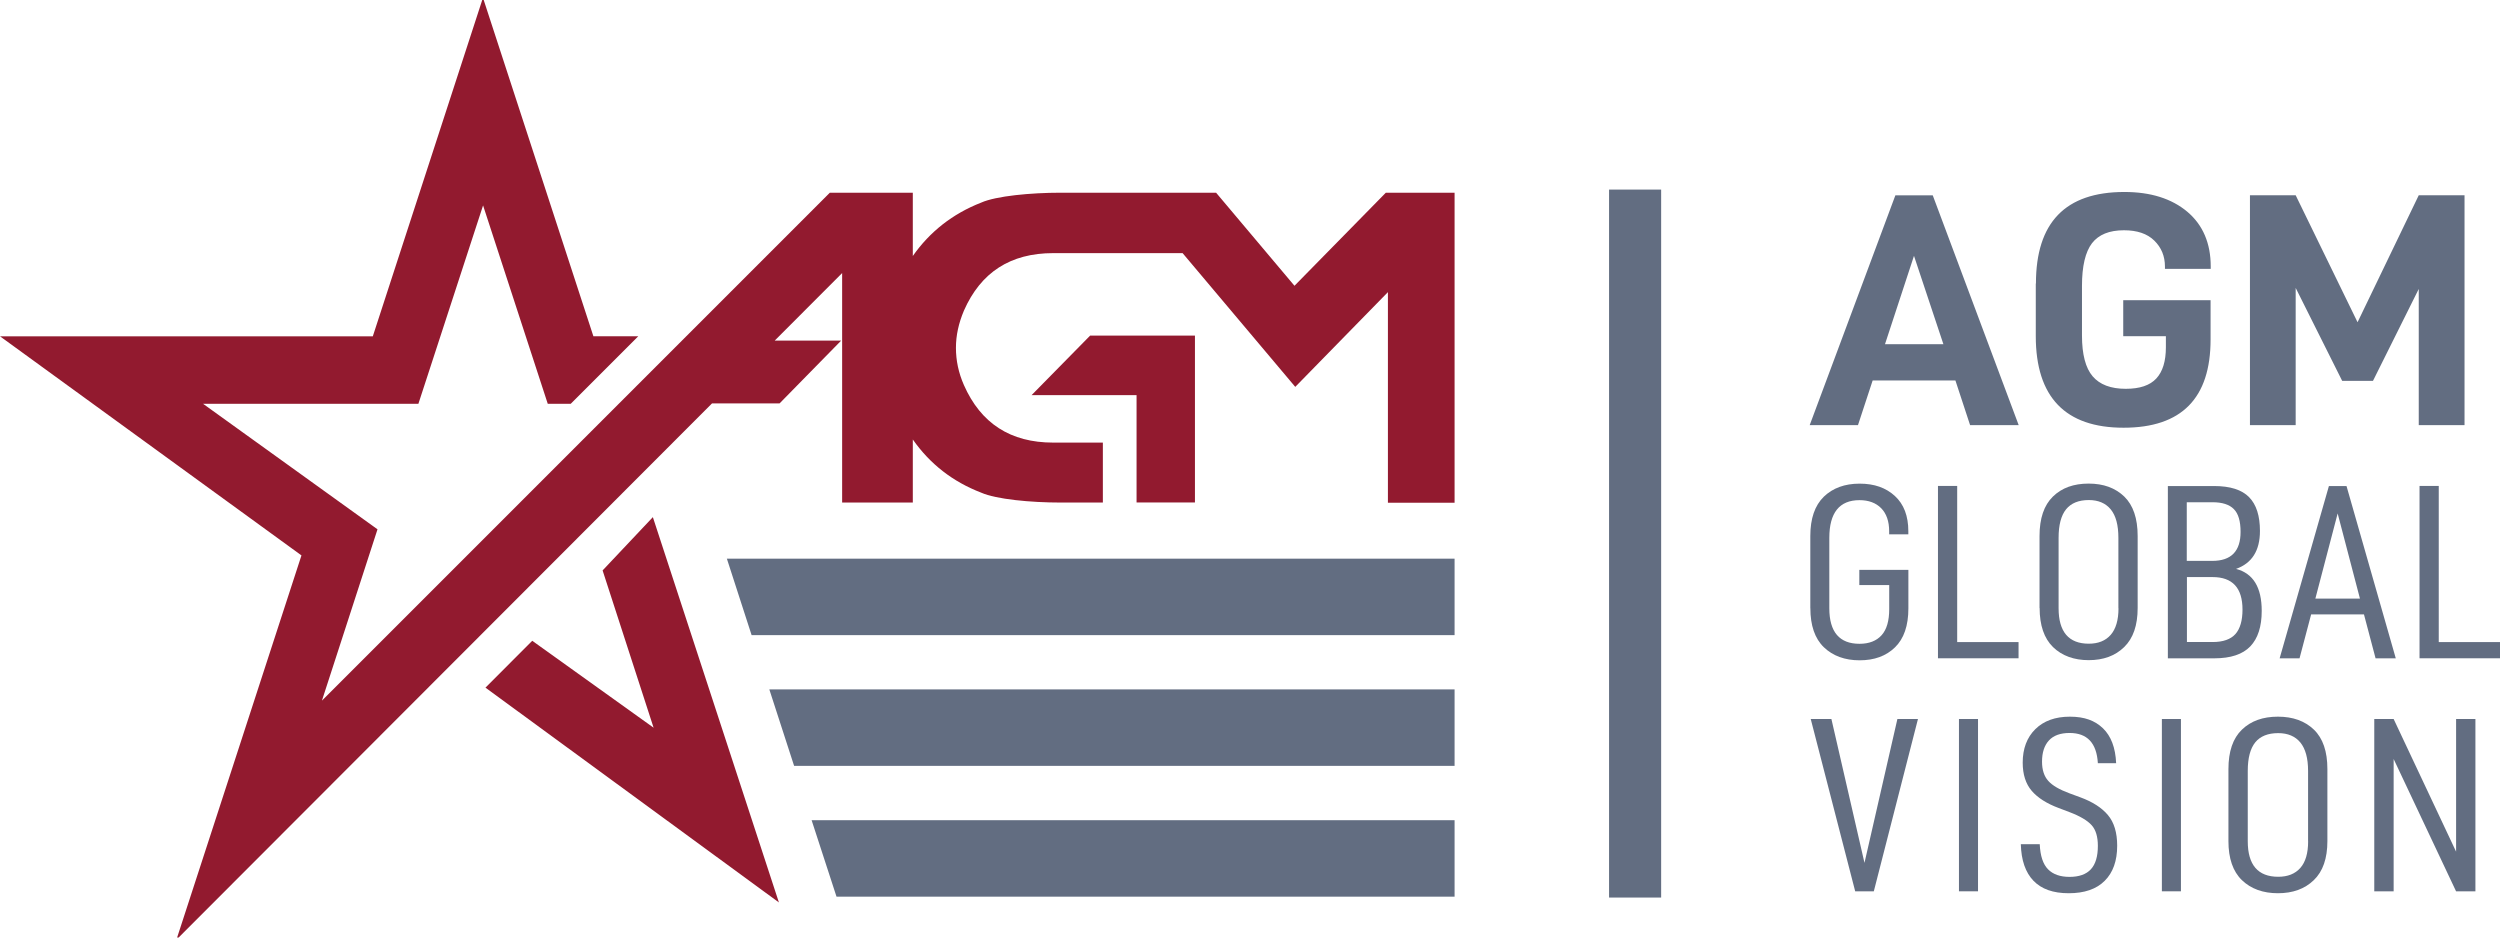
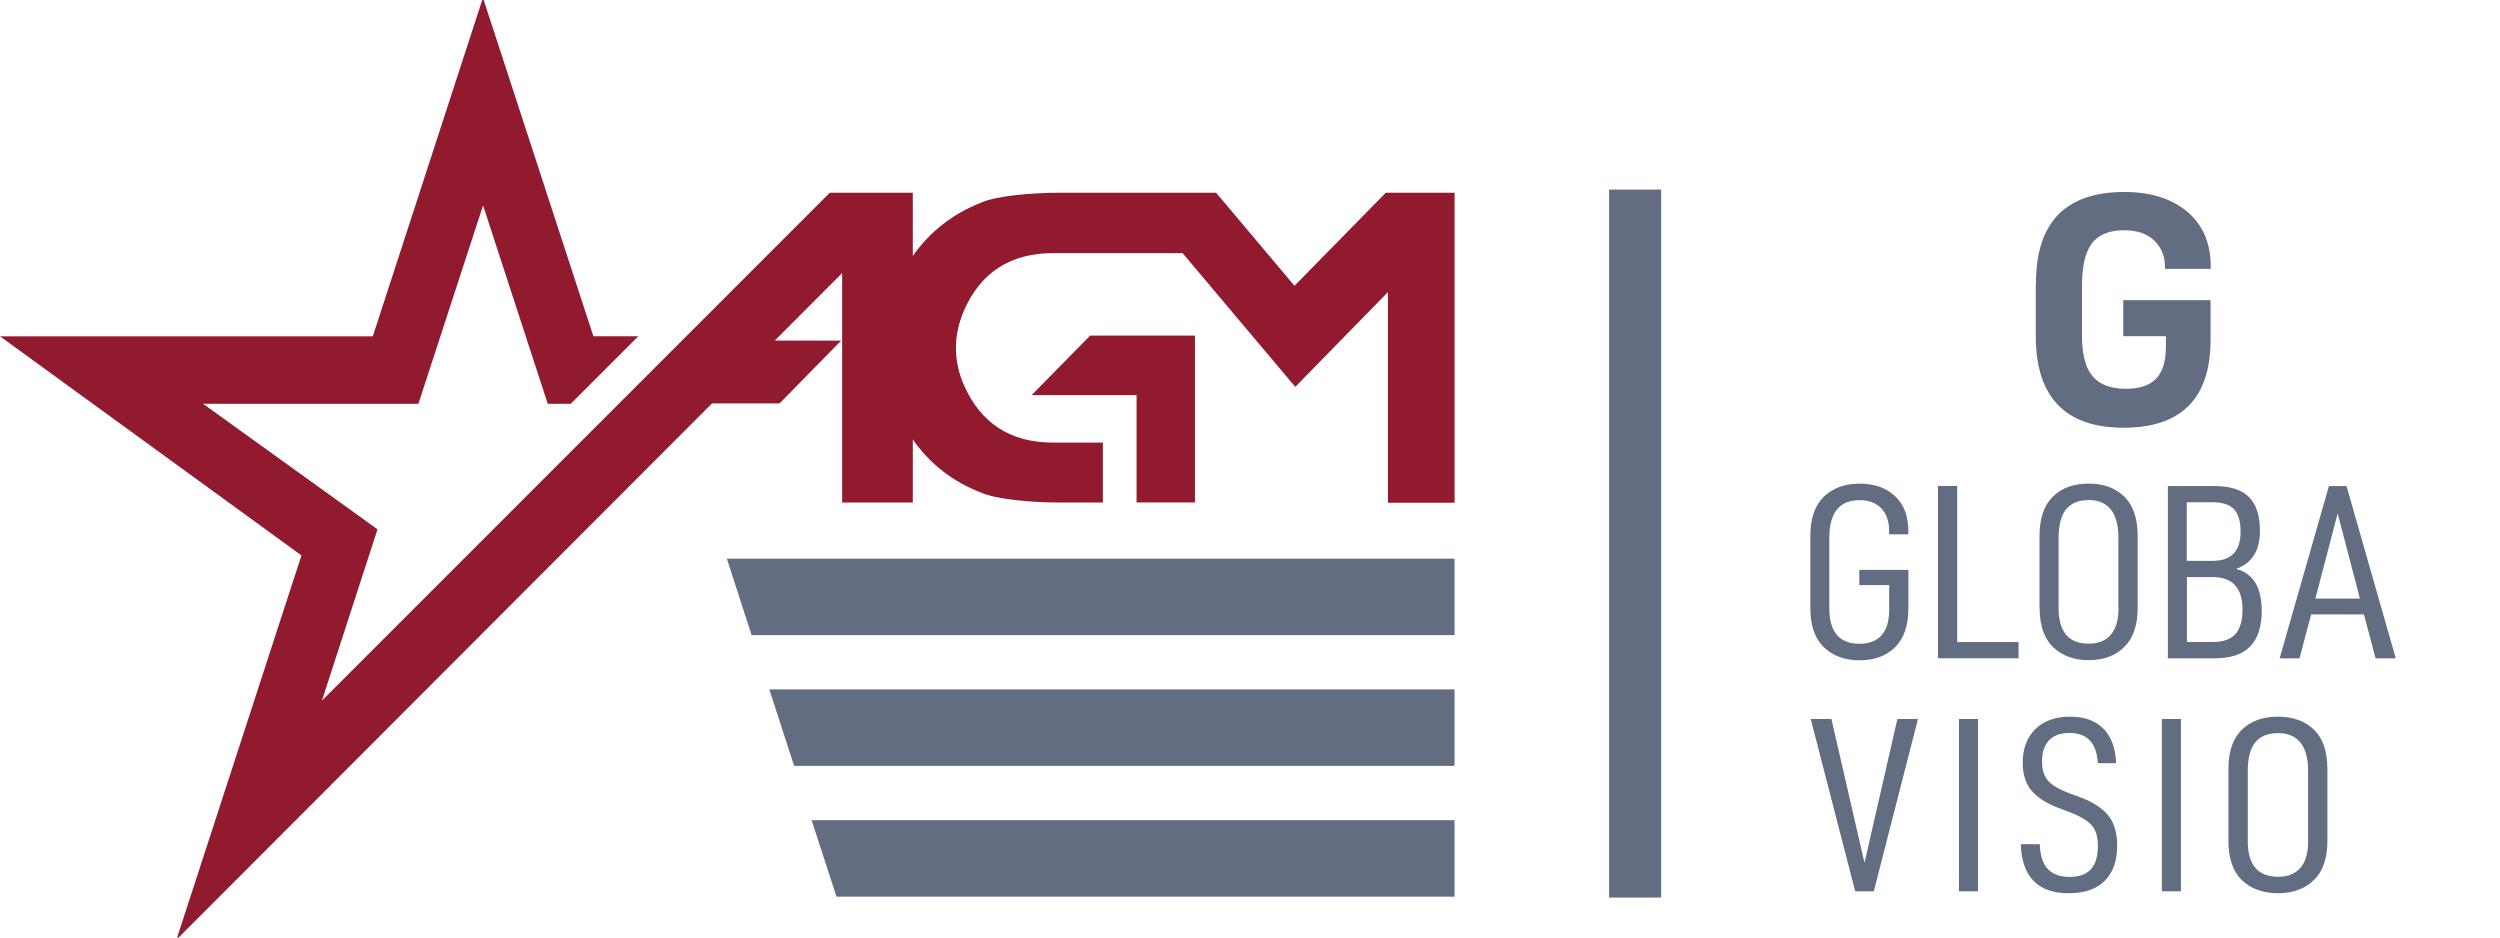
<svg xmlns="http://www.w3.org/2000/svg" id="a" width="48" height="18" viewBox="0 0 48 18">
  <defs>
    <style>.b{fill:#626d81;}.c{fill:#921a2f;}.d{fill:none;stroke:#626d81;stroke-miterlimit:10;}</style>
  </defs>
-   <polygon class="c" points="12.549 13.972 10.219 12.303 9.321 13.203 14.955 17.327 12.535 9.929 11.57 10.952 12.549 13.972" />
  <polygon class="c" points="20.93 6.444 19.807 7.586 21.822 7.586 21.822 9.647 22.943 9.647 22.943 6.444 20.93 6.444" />
  <path class="c" d="M26.608,3.7l-1.754,1.787-1.505-1.787h-2.988c-.568,0-1.238,.063-1.522,.19-.549,.215-.985,.558-1.313,1.025v-1.215h-1.593L6.181,13.452l1.067-3.289-3.349-2.41h4.134l1.242-3.809,1.242,3.809h.441l1.297-1.297h-.862L9.273-.043l-2.115,6.5H0l5.788,4.207-2.401,7.379L13.671,7.745h1.297l1.182-1.205h-1.276l1.295-1.297v4.406h1.357v-1.211c.328,.468,.764,.81,1.313,1.021,.284,.127,.952,.19,1.522,.19h.814v-1.151h-.954c-.819,0-1.389-.368-1.714-1.105-.104-.236-.153-.474-.153-.714s.052-.474,.153-.714c.324-.737,.894-1.105,1.714-1.105h2.485l2.163,2.568,1.779-1.819v4.043h1.28V3.7h-1.32Z" />
  <polygon class="b" points="27.928 10.727 13.956 10.727 14.431 12.195 27.928 12.195 27.928 10.727" />
  <polygon class="b" points="27.928 13.237 14.771 13.237 15.247 14.705 27.928 14.705 27.928 13.237" />
  <polygon class="b" points="27.928 15.748 15.583 15.748 16.061 17.216 27.928 17.216 27.928 15.748" />
-   <path class="b" d="M36.748,4.914l-.556,1.694h1.121l-.564-1.694Zm-.793,2.391l-.282,.858h-.927l1.645-4.412h.718l1.65,4.412h-.933l-.282-.858h-1.589Z" />
  <path class="b" d="M39.09,5.444c0-1.173,.566-1.758,1.698-1.758,.505,0,.908,.127,1.209,.38,.299,.253,.449,.605,.449,1.052v.044h-.879v-.044c0-.2-.069-.366-.205-.499s-.33-.198-.582-.198c-.282,0-.485,.083-.614,.249-.127,.167-.192,.44-.192,.818v.954c0,.363,.069,.624,.205,.783s.347,.24,.635,.24c.269,0,.464-.065,.587-.198s.184-.332,.184-.601v-.211h-.819v-.691h1.677v.754c0,1.128-.556,1.694-1.671,1.694s-1.685-.585-1.685-1.758v-1.011h.002Z" />
-   <polygon class="b" points="47.319 8.163 46.44 8.163 46.44 5.548 45.561 7.313 44.97 7.313 44.077 5.528 44.077 8.163 43.199 8.163 43.199 3.749 44.077 3.749 45.265 6.187 46.44 3.749 47.319 3.749 47.319 8.163" />
  <path class="b" d="M34.758,11.675v-1.382c0-.336,.086-.587,.259-.756,.173-.167,.403-.251,.687-.251s.505,.079,.677,.236c.173,.159,.259,.384,.259,.679v.058h-.368v-.058c0-.192-.052-.34-.153-.443s-.242-.155-.416-.155c-.386,0-.58,.242-.58,.724v1.353c0,.453,.194,.681,.58,.681,.184,0,.326-.056,.424-.165,.098-.109,.146-.276,.146-.501v-.461h-.574v-.292h.942v.739c0,.332-.086,.582-.257,.748-.171,.167-.397,.249-.679,.249s-.514-.084-.687-.251c-.173-.167-.259-.418-.259-.75" />
  <polygon class="b" points="37.578 9.33 37.578 12.328 38.756 12.328 38.756 12.639 37.209 12.639 37.209 9.33 37.578 9.33" />
  <path class="b" d="M40.673,11.679v-1.353c0-.244-.048-.424-.146-.545-.098-.119-.238-.18-.422-.18-.194,0-.34,.059-.436,.177-.096,.119-.144,.301-.144,.547v1.353c0,.453,.194,.681,.58,.681,.18,0,.321-.056,.42-.169s.15-.284,.15-.51m-1.516-.006v-1.382c0-.34,.086-.591,.257-.758,.171-.167,.399-.249,.685-.249s.512,.083,.685,.249c.171,.167,.257,.418,.257,.758v1.382c0,.332-.086,.582-.259,.75-.173,.169-.401,.251-.681,.251s-.514-.084-.685-.251c-.171-.167-.257-.418-.257-.75" />
  <path class="b" d="M43.056,11.704c0-.414-.19-.624-.574-.624h-.493v1.247h.493c.202,0,.347-.052,.438-.153,.09-.102,.136-.259,.136-.47m-1.067-.935h.487c.363,0,.543-.186,.543-.556,0-.205-.042-.351-.129-.438-.086-.088-.223-.132-.411-.132h-.493v1.127h.002Zm1.217,1.641c-.146,.153-.376,.23-.693,.23h-.89v-3.308h.887c.309,0,.532,.071,.672,.213s.209,.359,.209,.649c0,.378-.153,.62-.459,.729,.33,.086,.493,.355,.493,.806,0,.301-.073,.528-.219,.681" />
  <path class="b" d="M44.883,9.858l-.428,1.635h.856l-.428-1.635h0Zm-.509,1.938l-.223,.844h-.382l.946-3.308h.338l.946,3.308h-.388l-.223-.844h-1.015Z" />
-   <polygon class="b" points="46.824 9.33 46.824 12.328 48 12.328 48 12.639 46.455 12.639 46.455 9.33 46.824 9.33" />
  <polygon class="b" points="35.163 13.805 35.798 16.567 36.43 13.805 36.825 13.805 35.977 17.114 35.62 17.114 34.766 13.805 35.163 13.805" />
  <rect class="b" x="37.612" y="13.805" width=".366" height="3.308" />
  <path class="b" d="M38.802,16.208h.361c.01,.225,.063,.384,.159,.482s.234,.146,.414,.146,.319-.048,.409-.146,.134-.248,.134-.449c0-.177-.04-.309-.119-.397-.081-.09-.223-.175-.43-.253l-.203-.077c-.23-.086-.403-.196-.518-.33-.115-.134-.173-.315-.173-.541,0-.269,.081-.484,.242-.643s.382-.24,.664-.24,.48,.075,.635,.223c.155,.15,.24,.372,.253,.67h-.351c-.023-.388-.205-.58-.543-.58-.177,0-.309,.048-.397,.144s-.132,.232-.132,.407c0,.157,.04,.28,.119,.368,.079,.09,.217,.169,.409,.24l.209,.077c.234,.086,.411,.2,.528,.34,.119,.14,.178,.338,.178,.589,0,.292-.081,.516-.24,.674-.159,.159-.39,.238-.691,.238s-.524-.081-.677-.24-.234-.393-.242-.701" />
  <rect class="b" x="41.508" y="13.805" width=".366" height="3.308" />
  <path class="b" d="M44.315,16.154v-1.353c0-.244-.05-.424-.148-.545-.098-.119-.24-.18-.426-.18-.196,0-.344,.059-.44,.177-.096,.119-.144,.301-.144,.547v1.353c0,.453,.196,.681,.585,.681,.182,0,.324-.056,.424-.169s.15-.284,.15-.51m-1.53-.006v-1.382c0-.34,.086-.591,.259-.758,.173-.167,.403-.249,.691-.249s.518,.083,.691,.249c.173,.167,.259,.418,.259,.758v1.382c0,.332-.086,.582-.261,.75-.175,.169-.405,.251-.689,.251s-.518-.084-.691-.251c-.173-.167-.259-.418-.259-.75" />
-   <polygon class="b" points="47.528 17.114 47.157 17.114 45.958 14.573 45.958 17.114 45.586 17.114 45.586 13.805 45.958 13.805 47.157 16.352 47.157 13.805 47.528 13.805 47.528 17.114" />
  <line class="d" x1="31.394" y1="3.64" x2="31.394" y2="17.233" />
</svg>